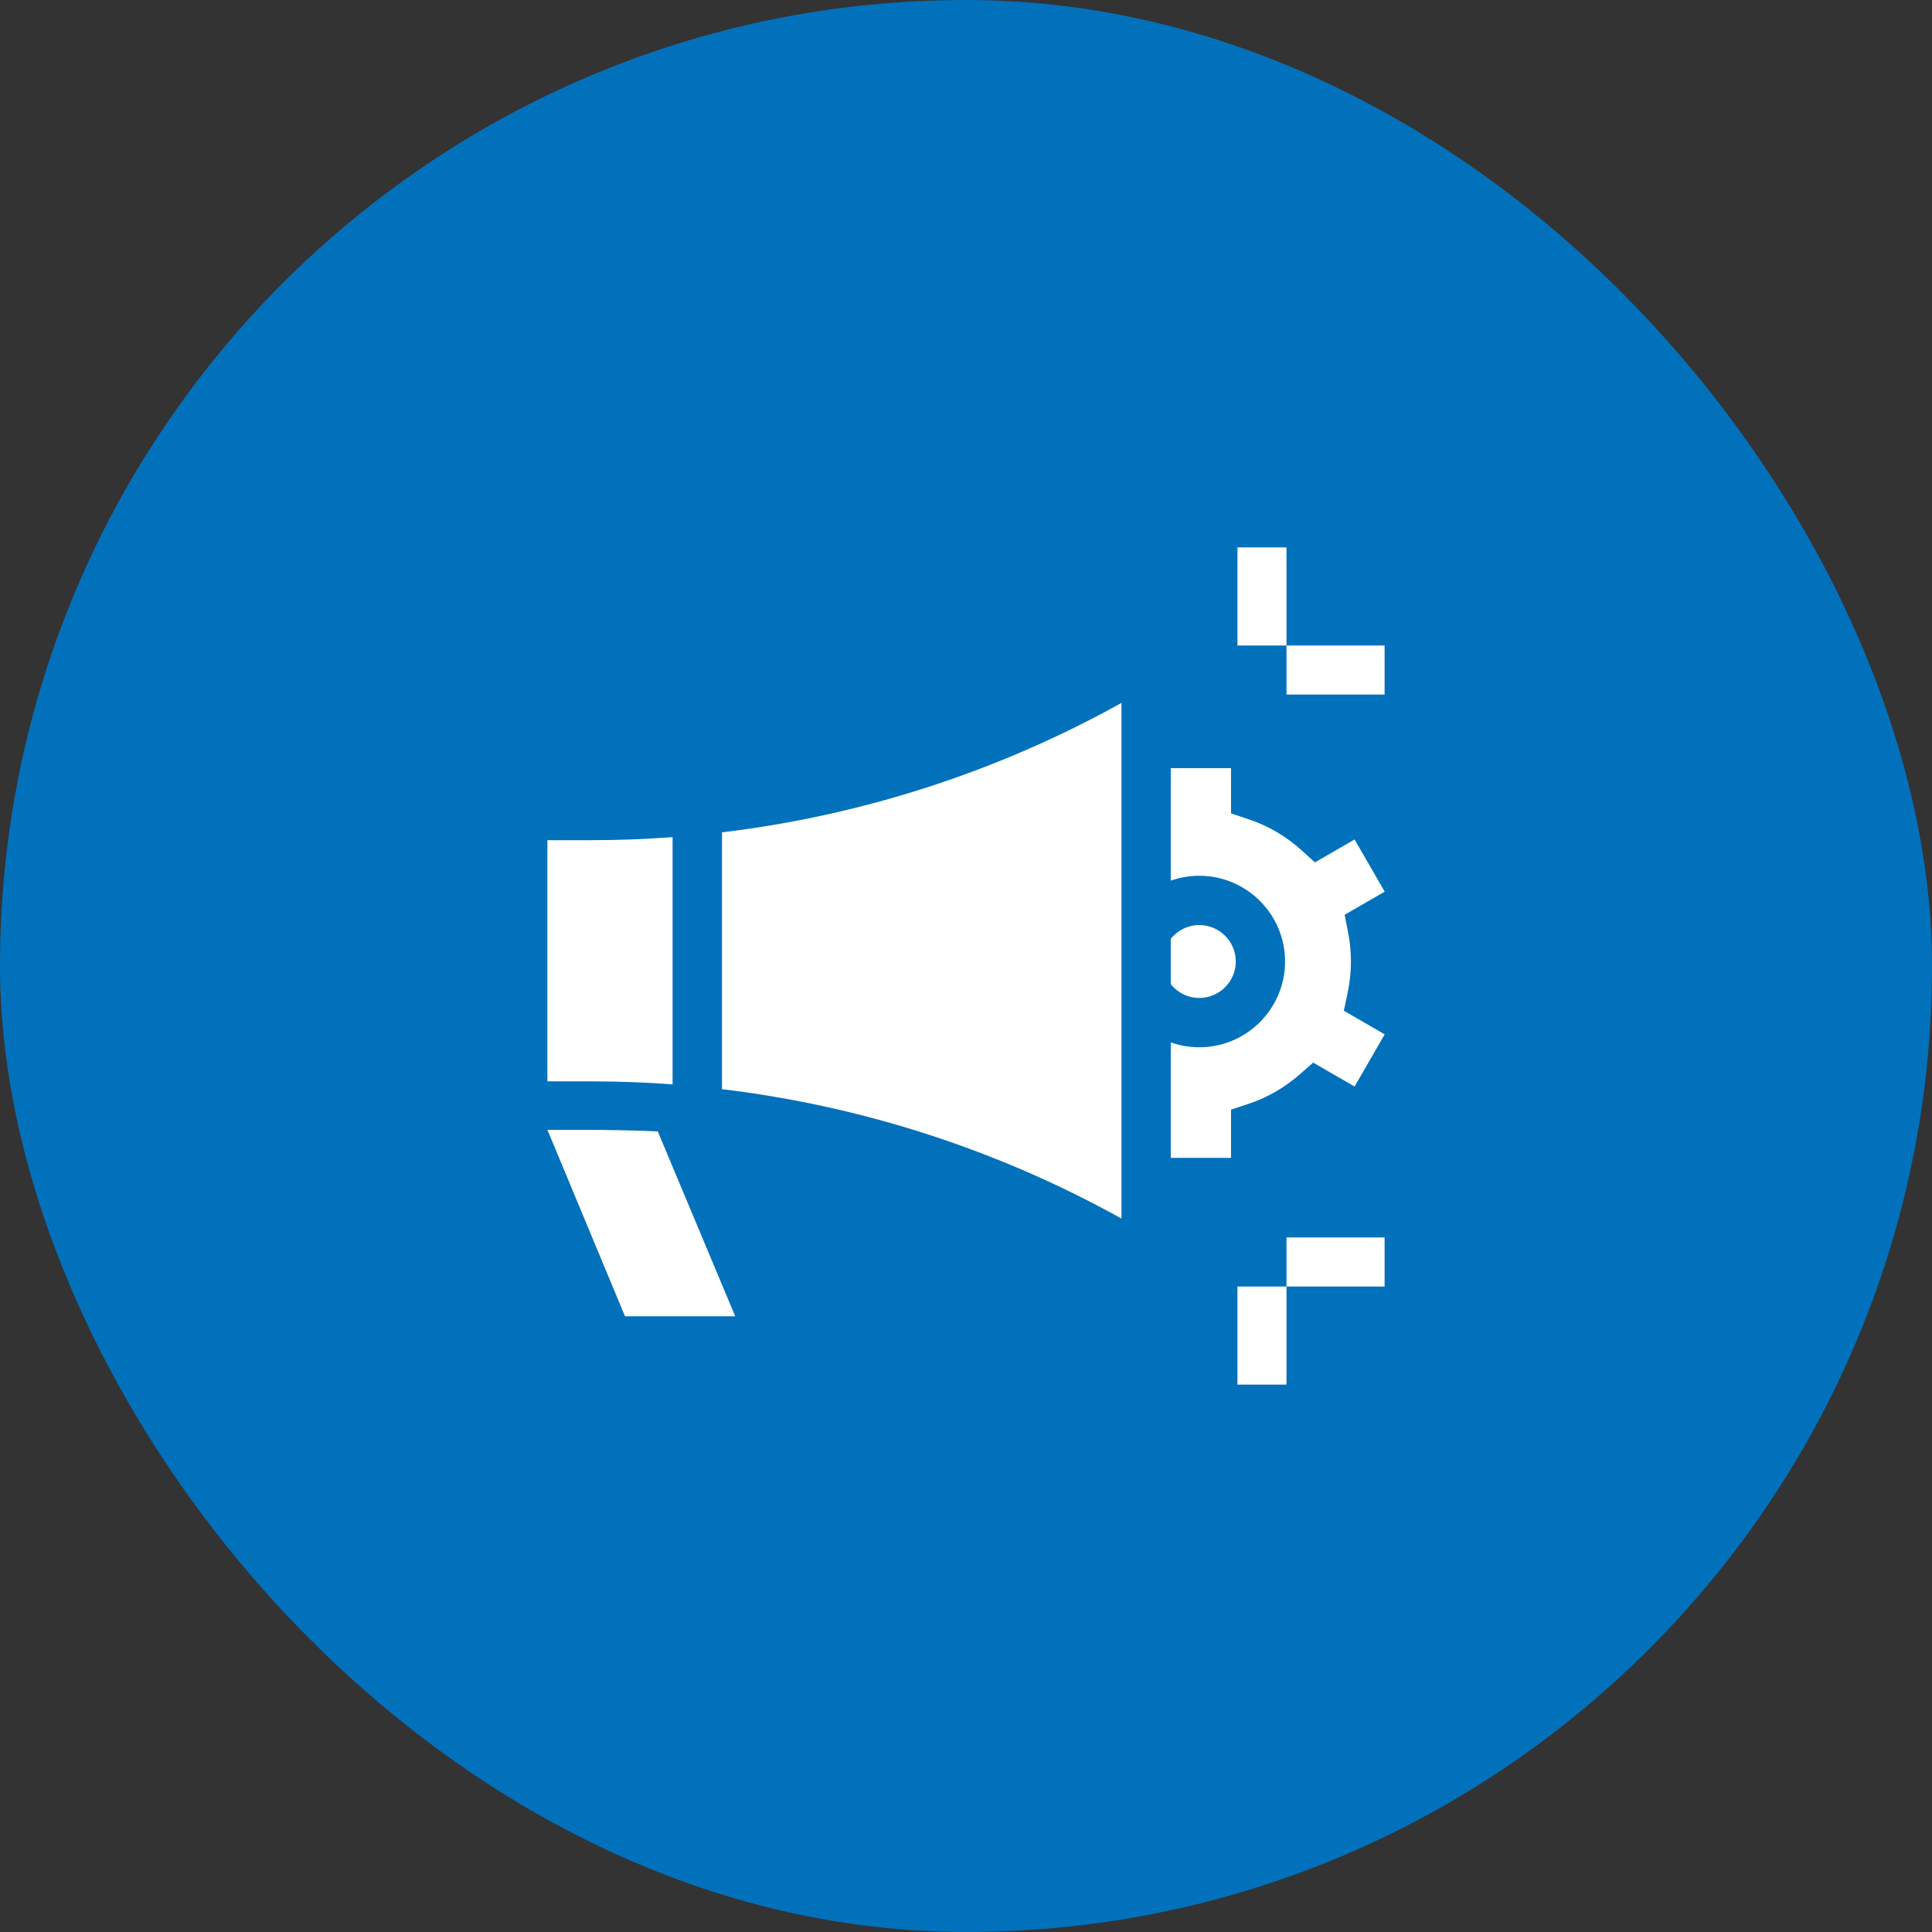
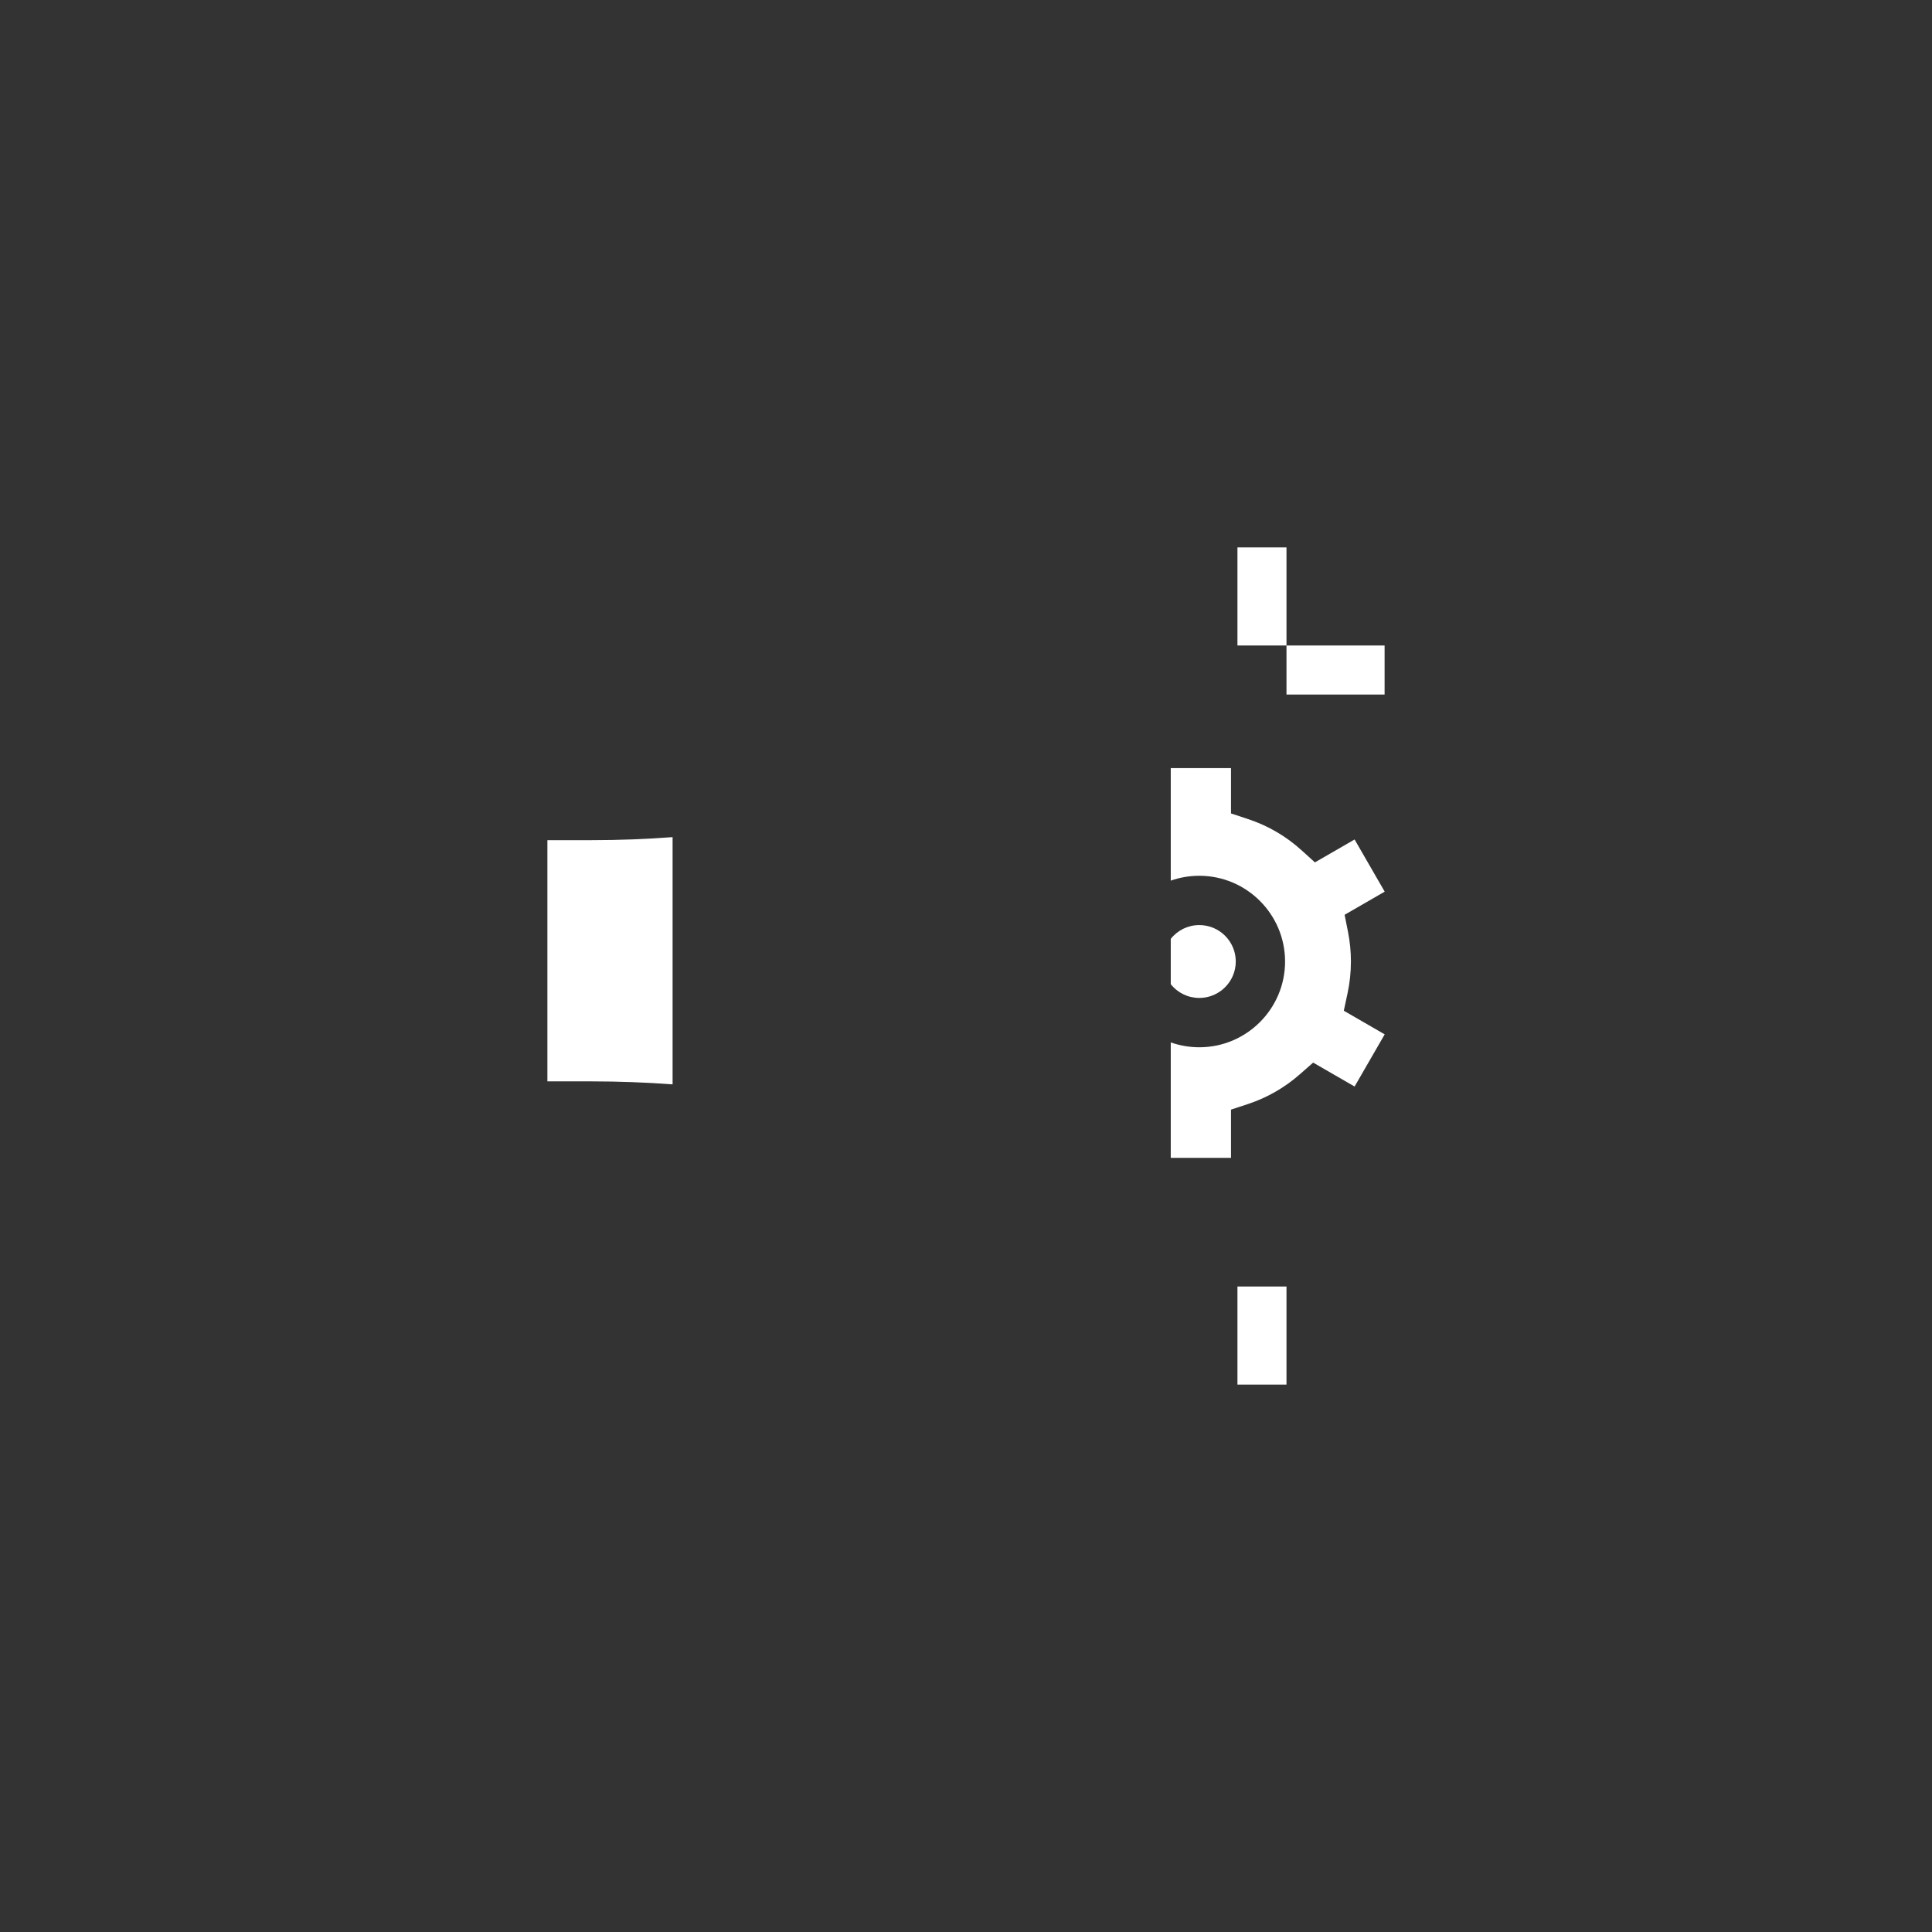
<svg xmlns="http://www.w3.org/2000/svg" width="60" height="60" viewBox="0 0 60 60" fill="none">
  <rect x="0" y="0" width="60" height="60" fill="#333333" stroke="none" />
-   <rect width="60" height="60" rx="30" fill="#0271BC" />
  <g clip-path="url(#clip0_1868_707)">
-     <path d="M17 35.088L19.41 40.878H22.833L20.428 35.137C19.841 35.105 18.745 35.088 18.155 35.088L17 35.088Z" fill="white" />
    <path d="M41.733 31.389L41.85 30.844C41.919 30.522 41.954 30.191 41.954 29.861C41.954 29.555 41.924 29.247 41.865 28.948L41.758 28.41L43.003 27.691L42.068 26.071L40.836 26.782L40.423 26.408C39.937 25.967 39.376 25.64 38.756 25.436L38.23 25.262V23.855H36.359V27.349C36.64 27.25 36.938 27.198 37.246 27.198C38.714 27.198 39.909 28.393 39.909 29.861C39.909 31.329 38.714 32.524 37.246 32.524C36.938 32.524 36.639 32.471 36.359 32.373V35.959H38.23V34.46L38.756 34.287C39.352 34.09 39.894 33.779 40.369 33.362L40.781 33L42.068 33.743L43.003 32.123L41.733 31.389Z" fill="white" />
    <path d="M37.246 30.992C37.87 30.992 38.378 30.484 38.378 29.86C38.378 29.236 37.87 28.729 37.246 28.729C36.898 28.729 36.576 28.885 36.359 29.157V30.564C36.573 30.834 36.896 30.992 37.246 30.992Z" fill="white" />
-     <path d="M34.828 21.83C30.985 23.966 26.77 25.327 22.422 25.849V33.825C26.77 34.347 30.985 35.708 34.828 37.843V21.83Z" fill="white" />
    <path d="M18.384 26.092H17V33.583H18.384C19.221 33.583 20.057 33.615 20.888 33.676V25.998C20.057 26.06 19.221 26.092 18.384 26.092Z" fill="white" />
    <path d="M38.43 17H39.953V20.047H38.43V17Z" fill="white" />
    <path d="M39.953 20.047H43V21.57H39.953V20.047Z" fill="white" />
    <path d="M38.43 39.953H39.953V43H38.43V39.953Z" fill="white" />
-     <path d="M39.953 38.43H43V39.953H39.953V38.43Z" fill="white" />
  </g>
  <defs>
    <clipPath id="clip0_1868_707">
      <rect width="26" height="26" fill="white" transform="translate(17 17)" />
    </clipPath>
  </defs>
</svg>